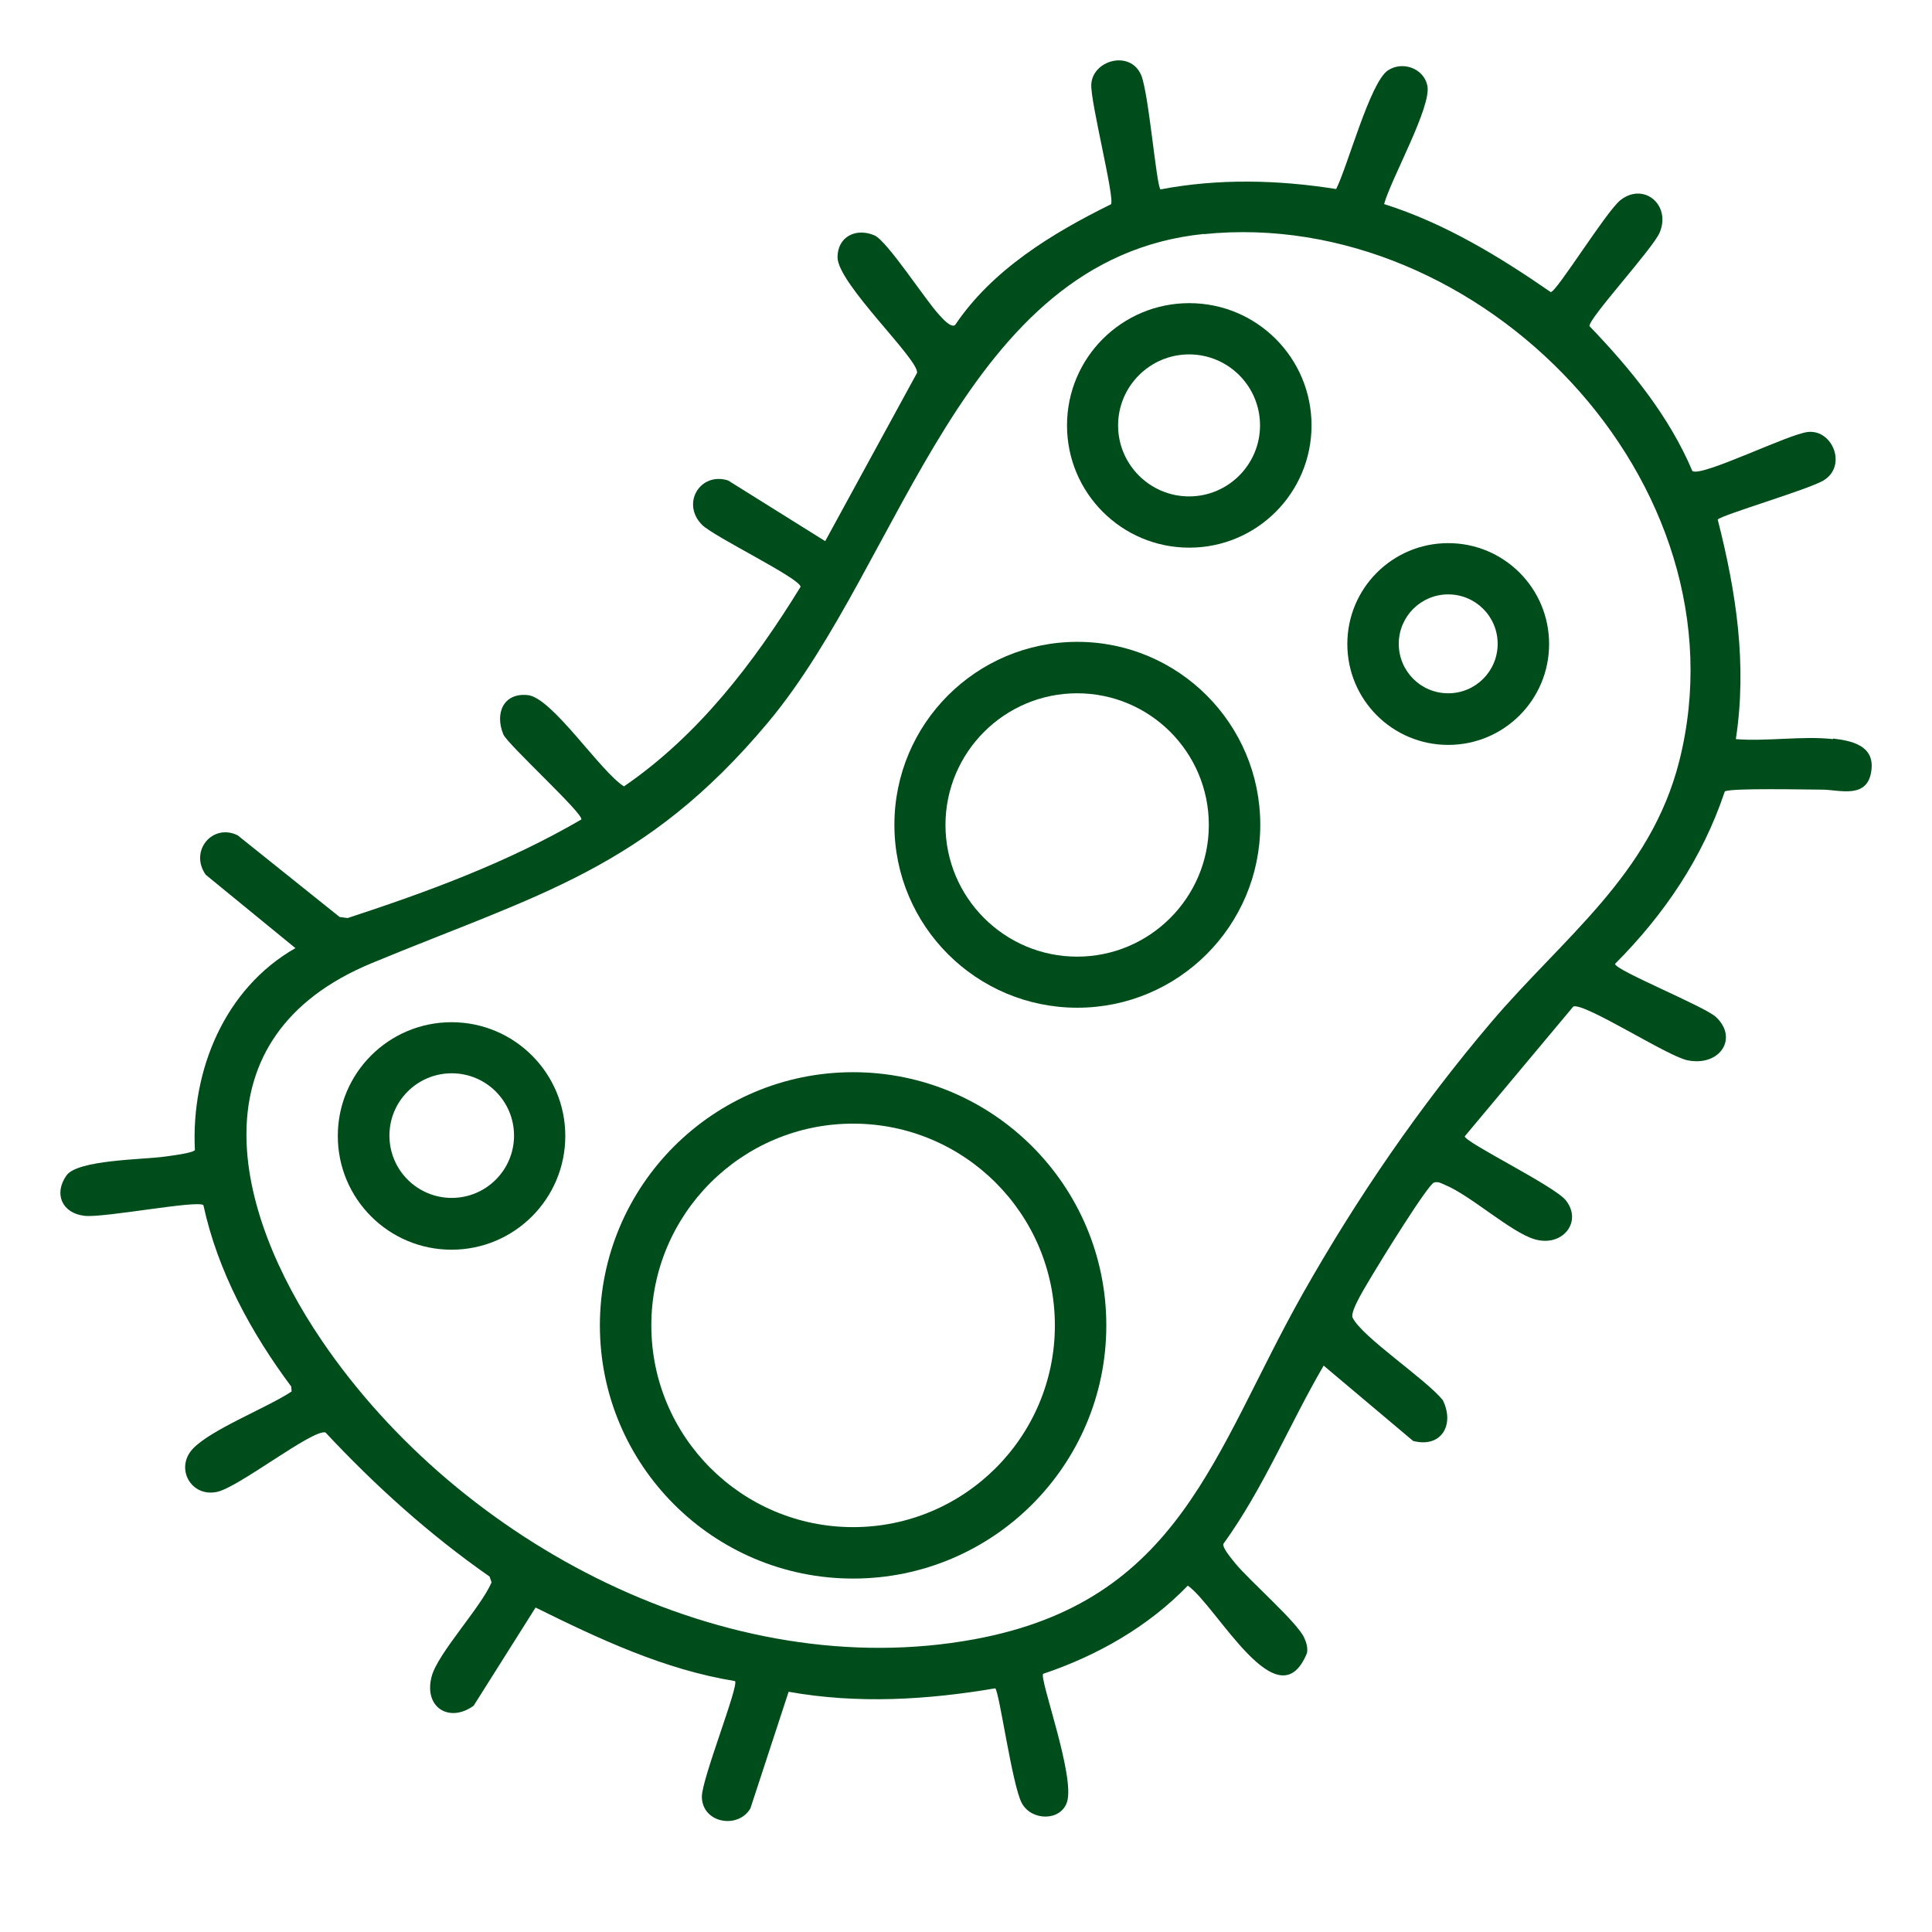
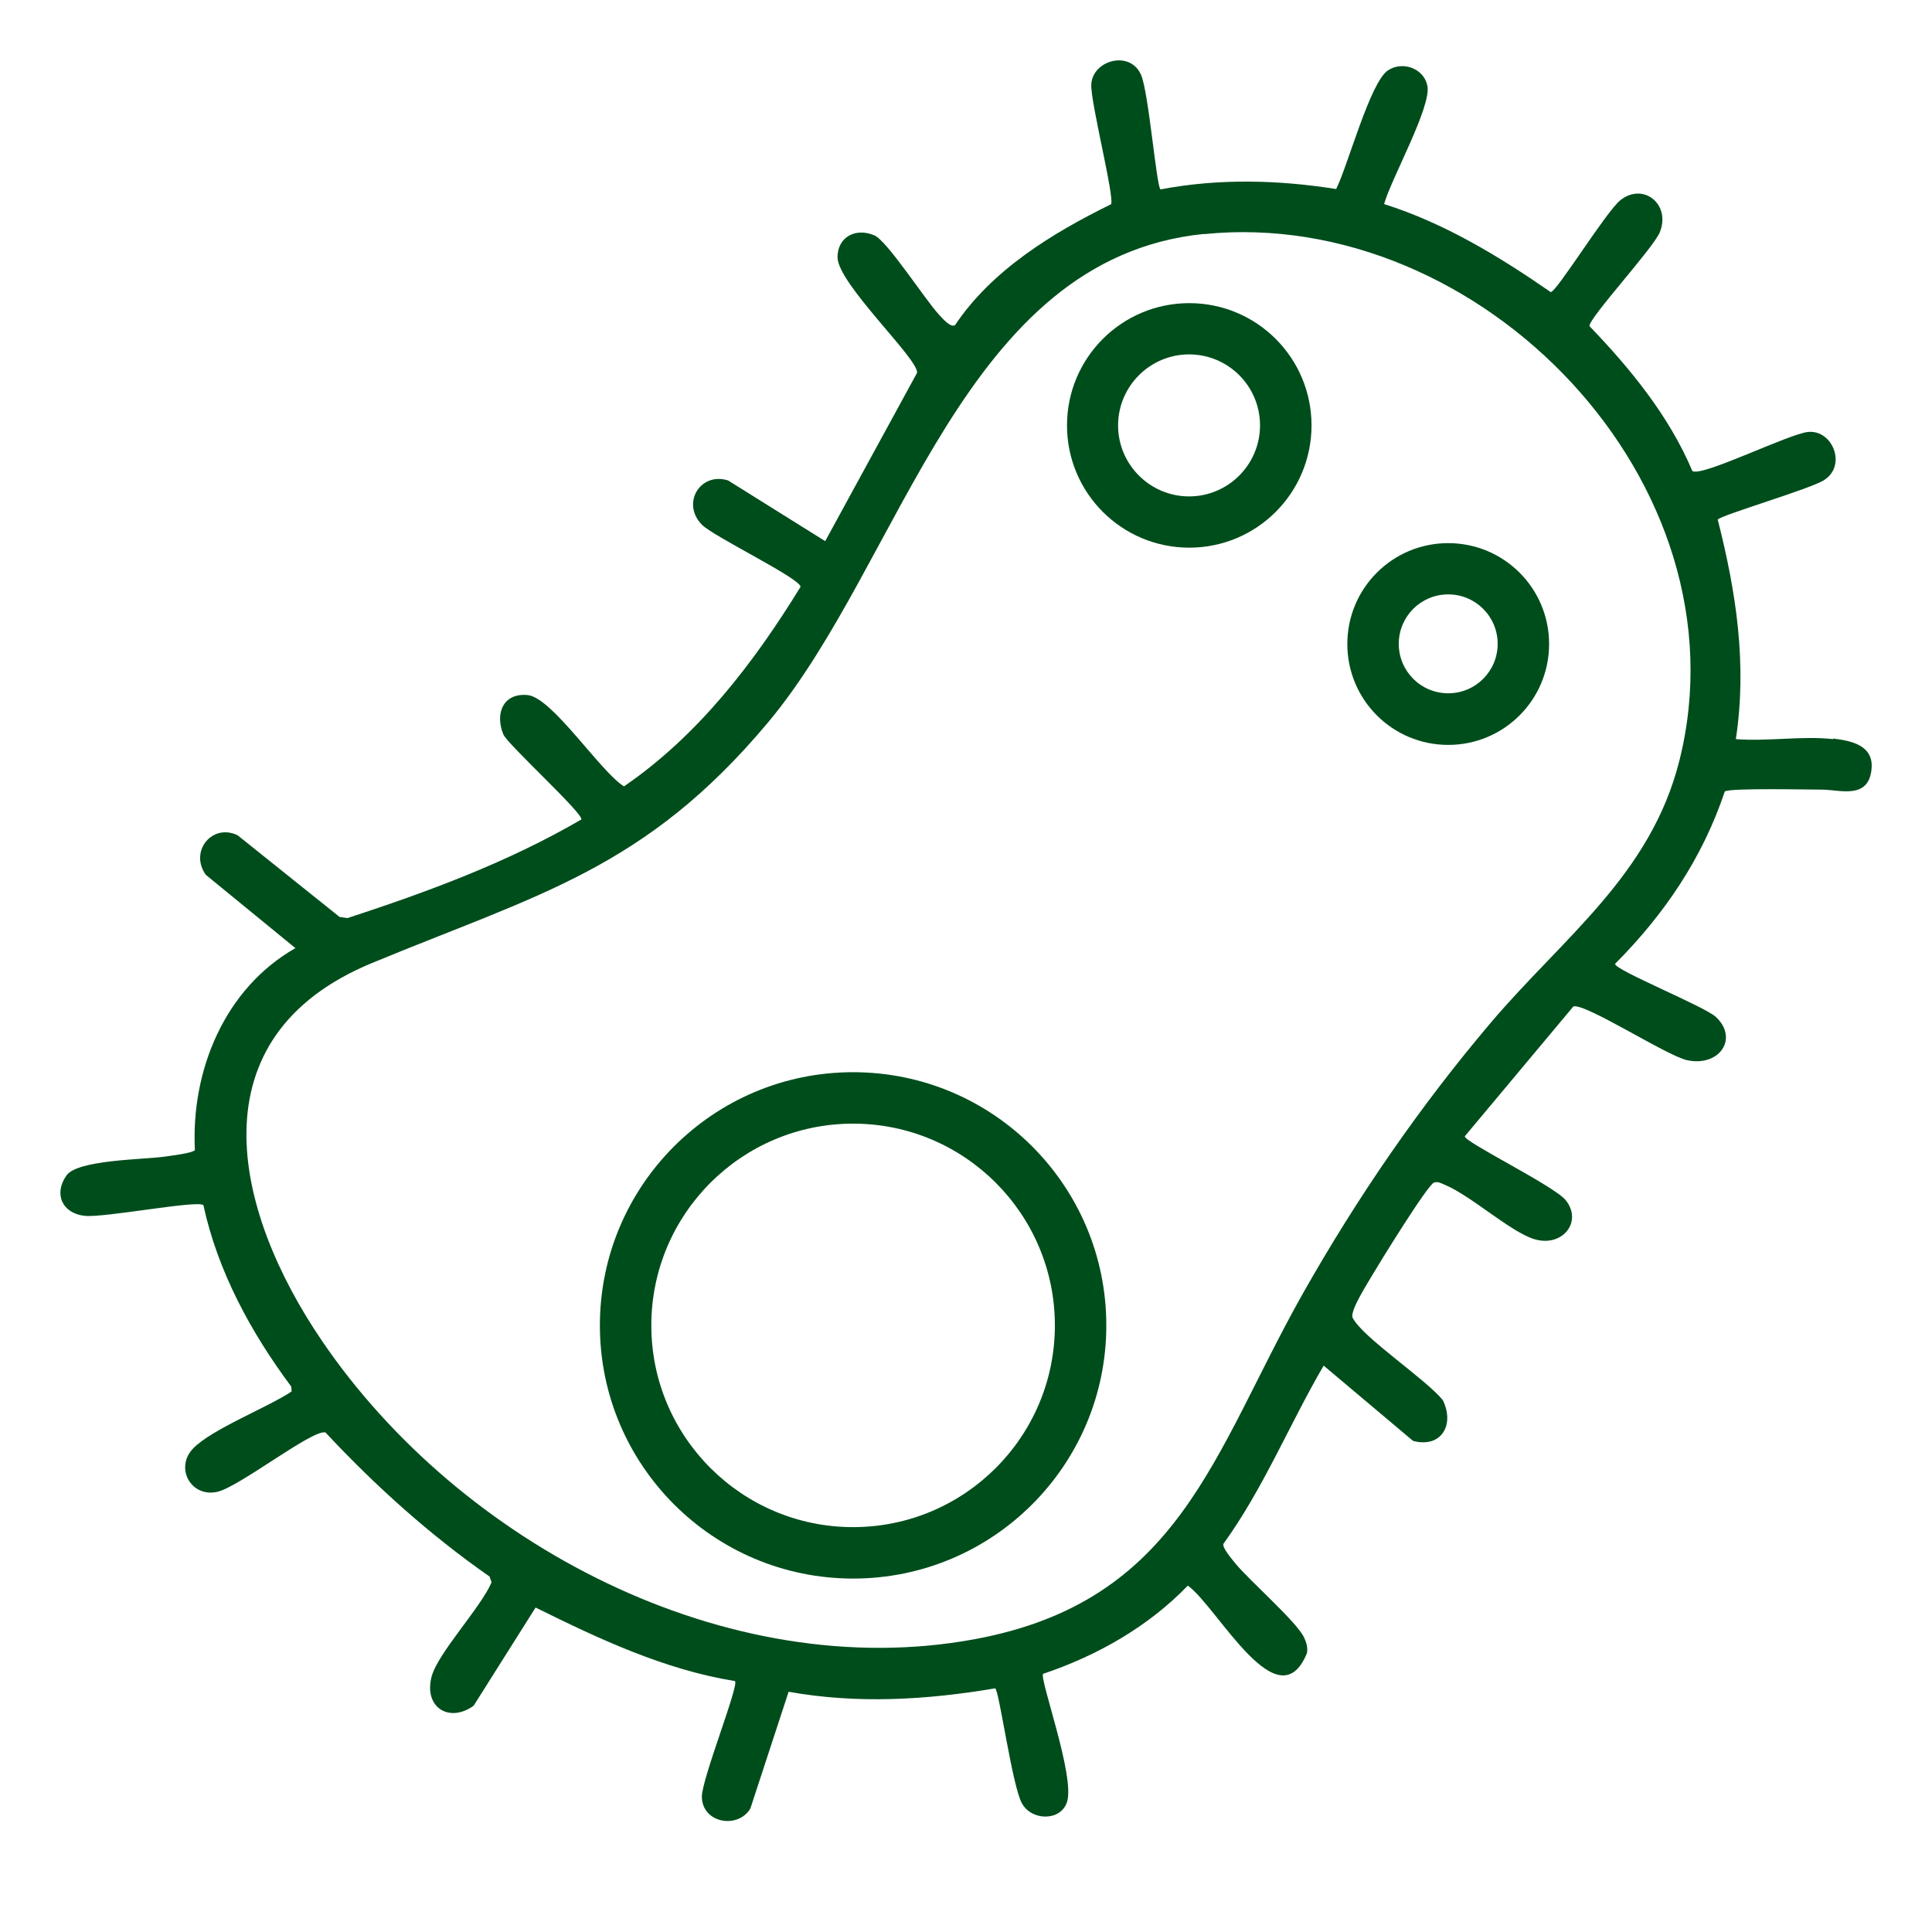
<svg xmlns="http://www.w3.org/2000/svg" width="32" height="32" viewBox="0 0 32 32" fill="none">
  <path d="M30.362 12.233C30.674 12.269 31.04 12.35 30.998 12.743C30.947 13.25 30.467 13.079 30.182 13.079C29.942 13.079 28.661 13.049 28.568 13.109C28.199 14.213 27.566 15.146 26.75 15.965C26.75 16.07 28.229 16.667 28.421 16.844C28.799 17.198 28.484 17.672 27.947 17.561C27.608 17.489 26.255 16.61 26.06 16.67L24.261 18.821C24.261 18.92 25.745 19.643 25.934 19.88C26.219 20.237 25.877 20.666 25.412 20.524C25.023 20.407 24.363 19.805 23.939 19.628C23.88 19.604 23.826 19.565 23.753 19.586C23.651 19.616 22.848 20.918 22.73 21.119C22.652 21.256 22.352 21.718 22.404 21.826C22.566 22.151 23.622 22.846 23.898 23.192C24.099 23.602 23.87 23.989 23.405 23.866L21.924 22.619C21.357 23.59 20.928 24.652 20.262 25.573C20.25 25.648 20.409 25.828 20.463 25.897C20.691 26.176 21.492 26.875 21.602 27.127C21.639 27.208 21.663 27.289 21.648 27.379C21.171 28.549 20.16 26.608 19.674 26.263C19.017 26.944 18.171 27.424 17.277 27.724C17.214 27.811 17.811 29.425 17.673 29.848C17.568 30.169 17.082 30.163 16.923 29.863C16.764 29.563 16.554 28.033 16.485 27.964C15.351 28.156 14.202 28.225 13.062 28.021L12.429 29.953C12.225 30.301 11.628 30.199 11.625 29.758C11.625 29.461 12.243 27.916 12.174 27.844C11.004 27.655 9.921 27.145 8.871 26.626L7.845 28.252C7.443 28.543 7.014 28.282 7.149 27.769C7.251 27.382 7.962 26.629 8.142 26.209L8.109 26.113C7.116 25.42 6.216 24.61 5.391 23.726C5.178 23.669 3.963 24.628 3.6 24.709C3.165 24.808 2.892 24.316 3.195 23.995C3.498 23.674 4.437 23.311 4.83 23.047L4.824 22.966C4.158 22.073 3.606 21.058 3.369 19.961C3.267 19.874 1.725 20.174 1.401 20.138C1.029 20.096 0.885 19.775 1.101 19.469C1.287 19.208 2.367 19.208 2.73 19.157C2.832 19.142 3.189 19.1 3.228 19.049C3.162 17.726 3.723 16.37 4.893 15.704L3.408 14.489C3.132 14.099 3.516 13.631 3.936 13.835L5.625 15.188L5.757 15.206C7.095 14.768 8.406 14.285 9.627 13.574C9.687 13.496 8.406 12.329 8.337 12.164C8.193 11.816 8.337 11.471 8.742 11.513C9.147 11.555 9.942 12.779 10.335 13.025C11.565 12.182 12.486 10.979 13.26 9.719C13.251 9.578 11.826 8.891 11.628 8.693C11.277 8.339 11.598 7.811 12.06 7.958L13.668 8.963L15.189 6.176C15.225 5.957 13.875 4.7 13.872 4.262C13.872 3.92 14.178 3.767 14.484 3.899C14.691 3.986 15.327 4.967 15.546 5.204C15.591 5.252 15.744 5.438 15.819 5.384C16.431 4.472 17.421 3.866 18.402 3.383C18.465 3.275 18.063 1.7 18.075 1.403C18.09 0.998 18.717 0.821 18.9 1.241C19.026 1.532 19.152 3.071 19.221 3.137C20.181 2.954 21.168 2.978 22.131 3.131C22.323 2.75 22.692 1.364 22.988 1.166C23.232 1.004 23.585 1.133 23.642 1.421C23.712 1.769 23.04 2.963 22.925 3.38C23.924 3.695 24.831 4.247 25.685 4.838C25.781 4.838 26.597 3.512 26.837 3.317C27.221 3.011 27.68 3.389 27.491 3.848C27.386 4.109 26.306 5.279 26.327 5.402C27.008 6.11 27.647 6.893 28.031 7.802C28.19 7.904 29.636 7.181 29.951 7.154C30.359 7.118 30.596 7.721 30.203 7.958C29.954 8.108 28.508 8.531 28.451 8.606C28.757 9.809 28.94 11 28.751 12.242C29.264 12.284 29.858 12.185 30.359 12.242L30.362 12.233ZM19.938 3.875C15.939 4.283 14.955 9.29 12.726 11.96C10.686 14.399 8.913 14.81 6.156 15.953C3.201 17.177 3.855 20.039 5.334 22.21C7.617 25.567 12.036 27.907 16.14 27.151C19.557 26.521 20.097 24.052 21.581 21.422C22.479 19.835 23.511 18.332 24.689 16.943C25.886 15.53 27.338 14.495 27.815 12.602C28.973 8 24.521 3.41 19.941 3.878L19.938 3.875Z" fill="#004D1C" />
  <path d="M18.324 21.953C18.324 24.268 16.446 26.146 14.13 26.146C11.814 26.146 9.936 24.268 9.936 21.953C9.936 19.637 11.814 17.759 14.13 17.759C16.446 17.759 18.324 19.637 18.324 21.953ZM17.472 21.953C17.472 20.108 15.975 18.611 14.13 18.611C12.285 18.611 10.788 20.108 10.788 21.953C10.788 23.797 12.285 25.294 14.13 25.294C15.975 25.294 17.472 23.797 17.472 21.953Z" fill="#004D1C" />
-   <path d="M20.874 13.661C20.874 15.335 19.518 16.691 17.844 16.691C16.17 16.691 14.814 15.335 14.814 13.661C14.814 11.987 16.17 10.631 17.844 10.631C19.518 10.631 20.874 11.987 20.874 13.661ZM20.022 13.664C20.022 12.458 19.044 11.483 17.841 11.483C16.638 11.483 15.66 12.461 15.66 13.664C15.66 14.867 16.638 15.845 17.841 15.845C19.044 15.845 20.022 14.867 20.022 13.664Z" fill="#004D1C" />
  <path d="M21.723 7.046C21.723 8.165 20.817 9.071 19.698 9.071C18.579 9.071 17.673 8.165 17.673 7.046C17.673 5.927 18.579 5.021 19.698 5.021C20.817 5.021 21.723 5.927 21.723 7.046ZM20.87 7.046C20.87 6.395 20.343 5.87 19.695 5.87C19.047 5.87 18.519 6.398 18.519 7.046C18.519 7.694 19.047 8.222 19.695 8.222C20.343 8.222 20.87 7.694 20.87 7.046Z" fill="#004D1C" />
-   <path d="M9.363 18.815C9.363 19.856 8.52 20.699 7.479 20.699C6.438 20.699 5.595 19.856 5.595 18.815C5.595 17.774 6.438 16.931 7.479 16.931C8.52 16.931 9.363 17.774 9.363 18.815ZM8.514 18.809C8.514 18.239 8.052 17.777 7.482 17.777C6.912 17.777 6.45 18.239 6.45 18.809C6.45 19.379 6.912 19.841 7.482 19.841C8.052 19.841 8.514 19.379 8.514 18.809Z" fill="#004D1C" />
  <path d="M25.658 10.667C25.658 11.591 24.911 12.338 23.987 12.338C23.063 12.338 22.316 11.591 22.316 10.667C22.316 9.743 23.063 8.996 23.987 8.996C24.911 8.996 25.658 9.743 25.658 10.667ZM24.806 10.664C24.806 10.211 24.44 9.845 23.987 9.845C23.534 9.845 23.168 10.211 23.168 10.664C23.168 11.117 23.534 11.483 23.987 11.483C24.44 11.483 24.806 11.117 24.806 10.664Z" fill="#004D1C" />
</svg>